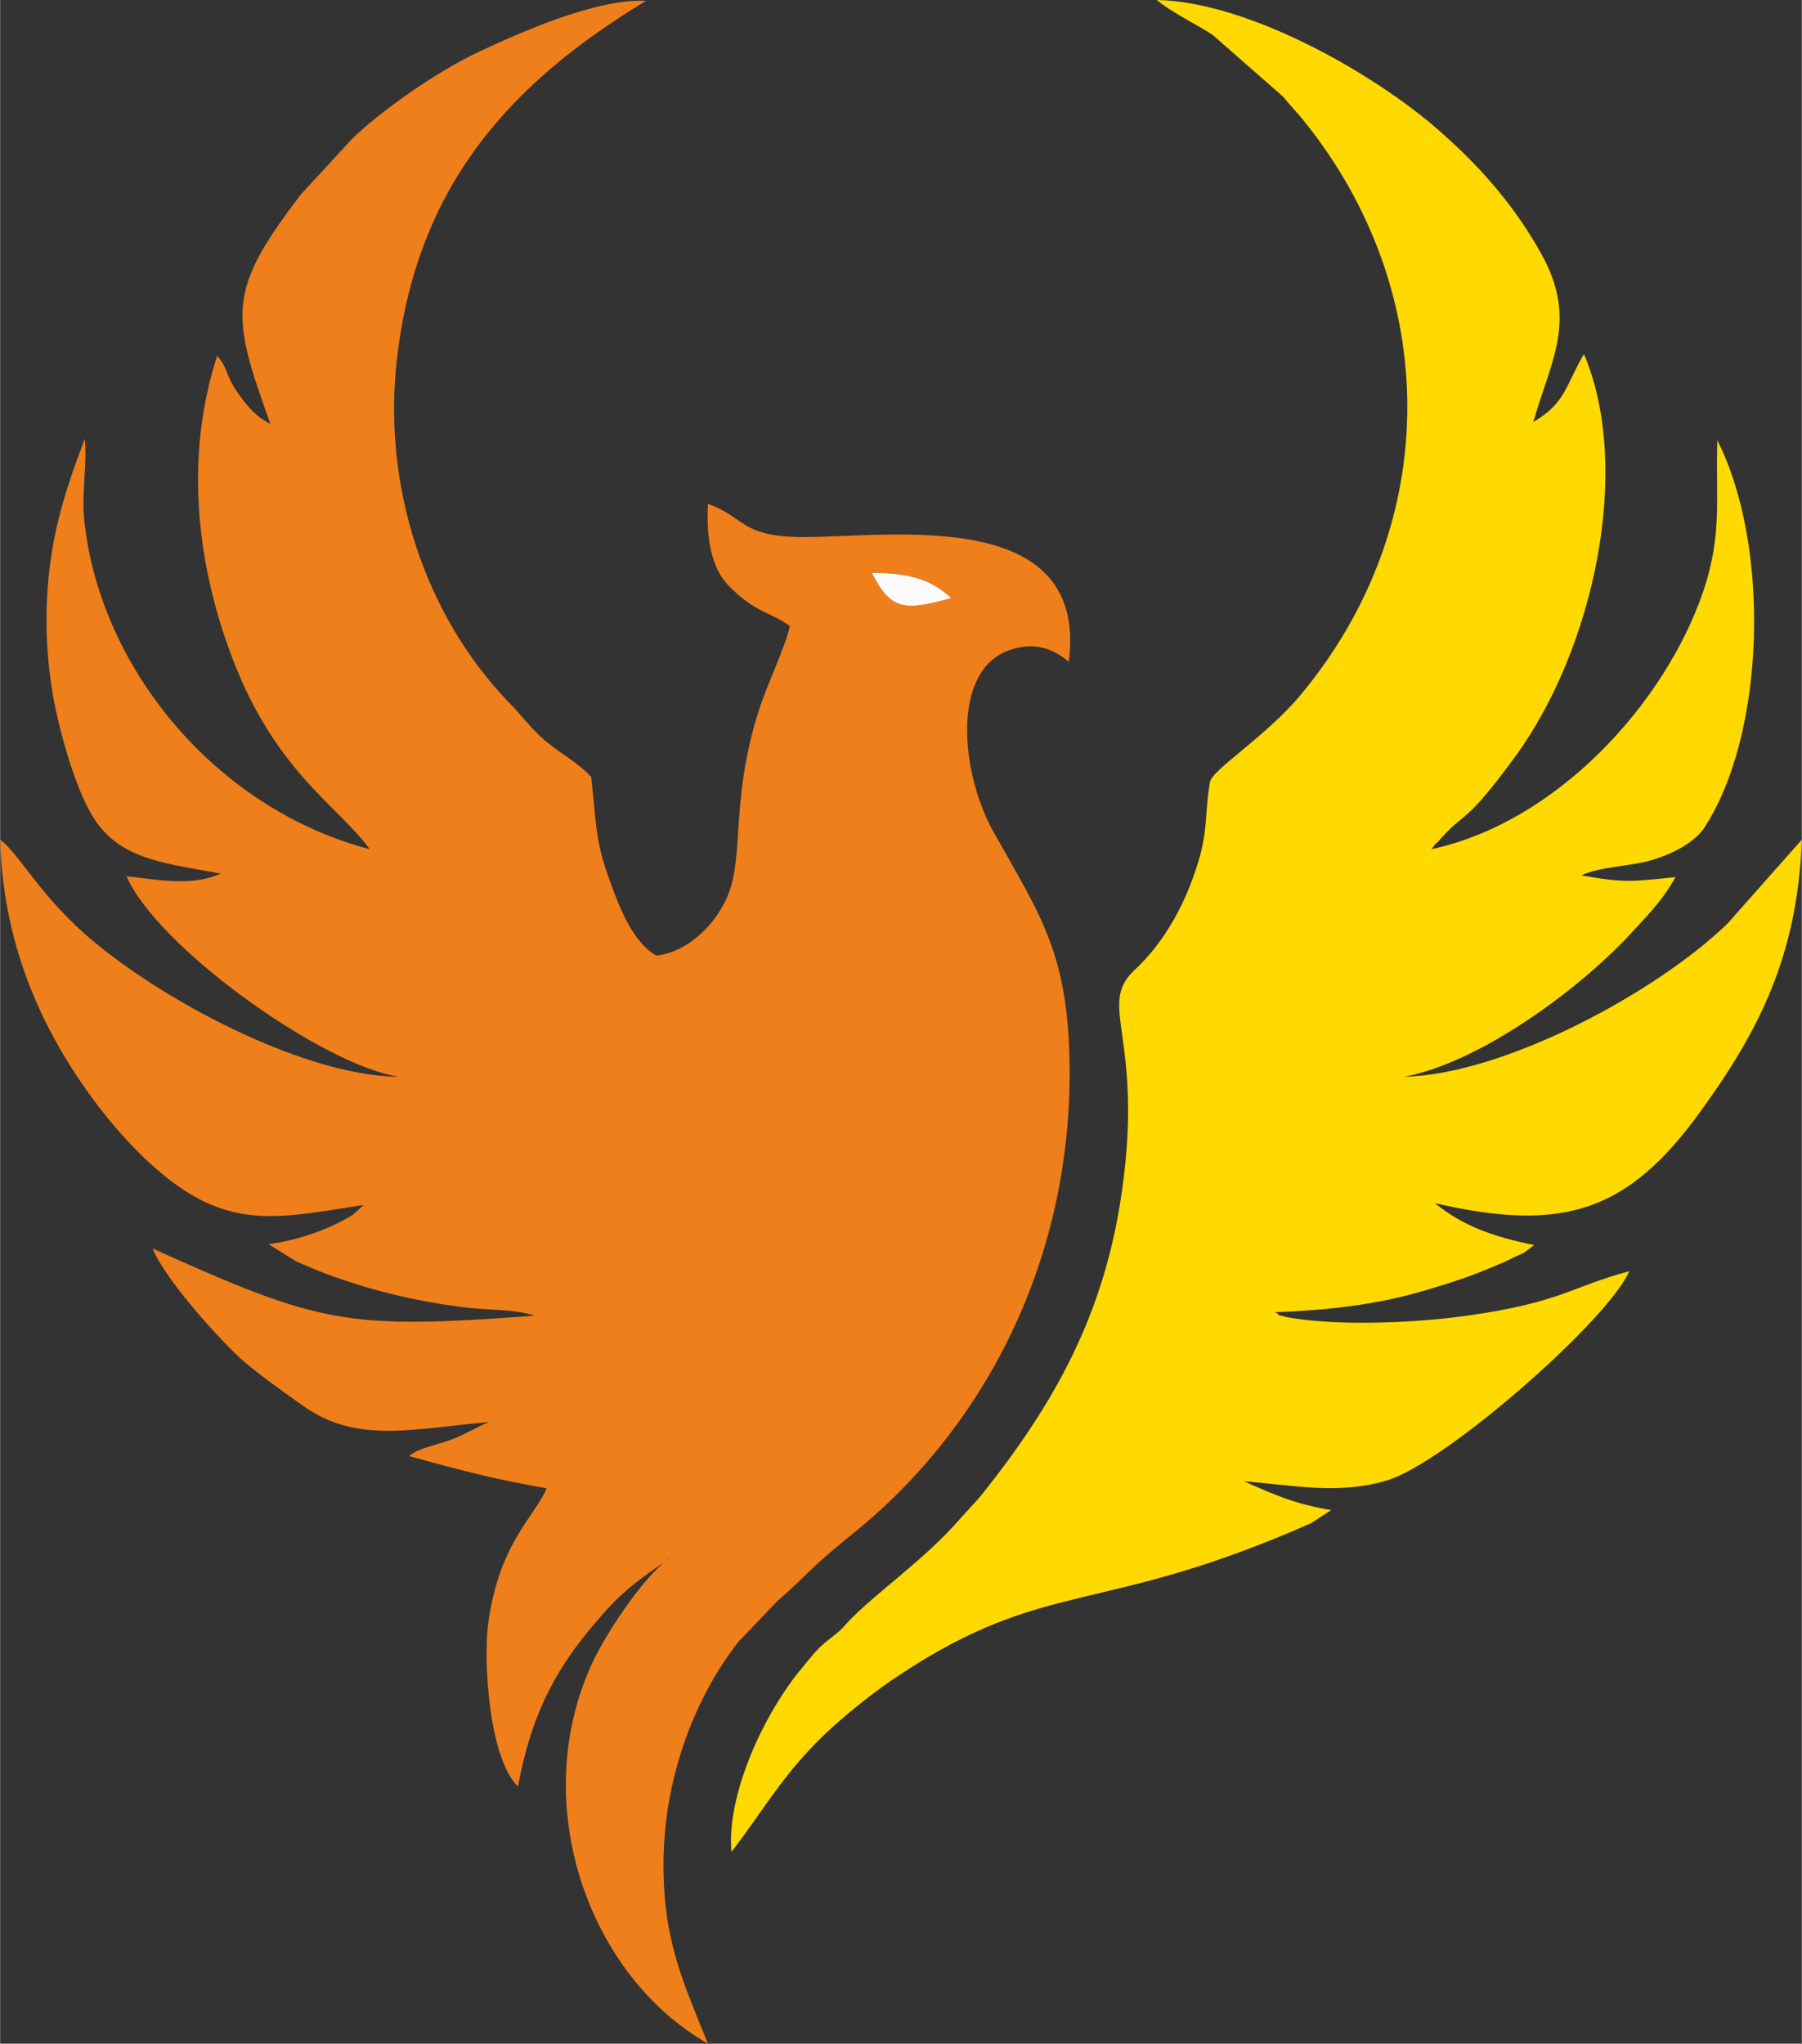
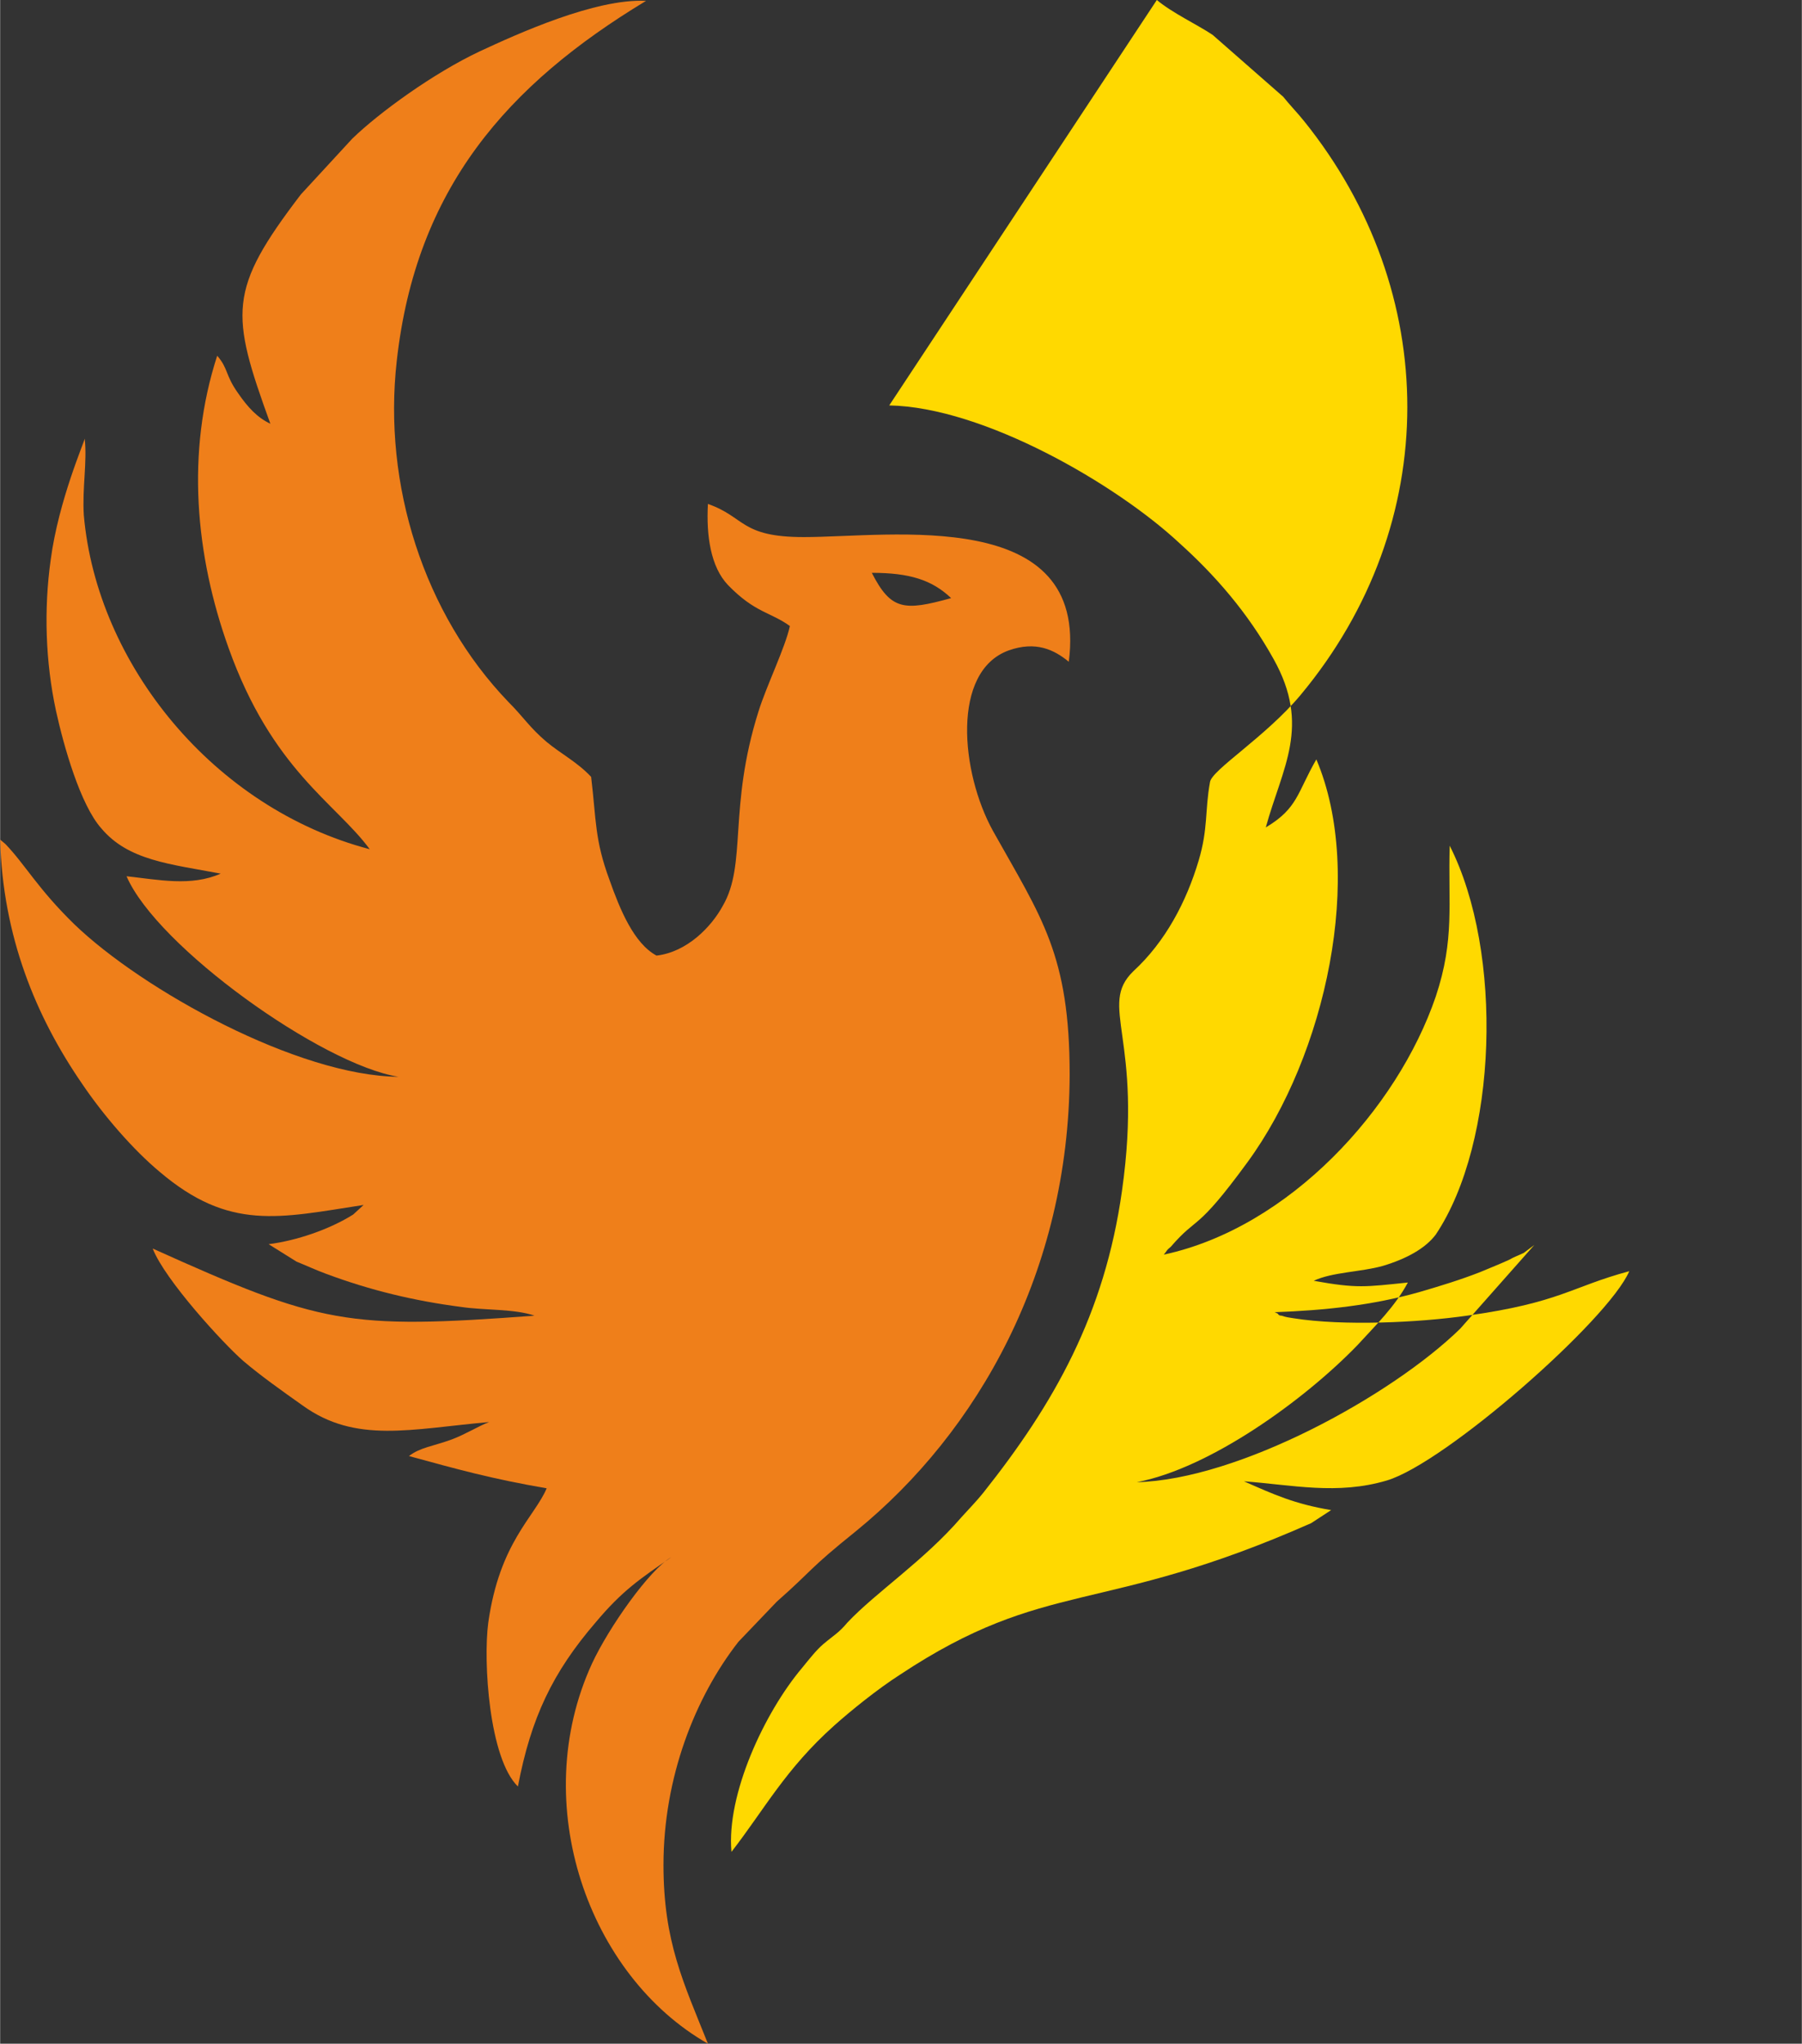
<svg xmlns="http://www.w3.org/2000/svg" xml:space="preserve" width="85.362mm" height="96.786mm" version="1.0" style="shape-rendering:geometricPrecision; text-rendering:geometricPrecision; image-rendering:optimizeQuality; fill-rule:evenodd; clip-rule:evenodd" viewBox="0 0 2067 2344">
  <rect x="0" y="0" width="2067" height="2344" fill="#333333" stroke="none" />
  <defs>
    <style type="text/css"> .fil0 {fill:#EF7F1A} .fil2 {fill:#FBFBFB} .fil1 {fill:#FFD900} </style>
  </defs>
  <g id="Layer_x0020_1">
    <path class="fil0" d="M1091 686c-54,15 -69,14 -91,-29 43,0 69,8 91,29zm-413 205c-16,-17 -34,-26 -51,-40 -20,-17 -26,-28 -44,-46 -97,-101 -144,-249 -128,-391 22,-198 127,-317 286,-413 -58,-3 -148,38 -191,58 -53,25 -115,70 -146,100l-59 64c-84,110 -81,136 -35,263 -15,-7 -26,-19 -37,-35 -15,-21 -11,-28 -24,-43 -36,111 -25,229 13,335 50,140 123,178 162,231 -179,-47 -313,-212 -328,-383 -2,-31 4,-61 1,-88 0,3 -30,71 -39,139 -8,57 -6,117 6,173 9,41 28,108 52,135 31,37 79,41 137,52 -34,15 -71,7 -108,3 35,81 224,216 312,230 -115,-1 -293,-99 -372,-175 -42,-41 -56,-68 -79,-92l-6 -5c3,111 41,203 94,280 25,37 59,76 89,101 80,68 137,53 234,38l-12 11c-27,17 -65,30 -97,34l32 20c10,4 23,10 34,14 51,19 101,31 155,38 27,4 61,2 84,10 -215,16 -245,10 -438,-77 14,36 81,109 104,129 20,17 44,34 68,51 61,44 124,27 214,19 -11,4 -27,14 -43,20 -22,8 -36,9 -49,19 55,15 94,26 158,37 -14,33 -54,62 -67,154 -6,45 1,156 34,188 15,-79 40,-131 89,-188 31,-37 51,-50 87,-75 -25,14 -72,81 -91,122 -74,161 -4,358 133,436 -28,-70 -51,-117 -51,-205 0,-100 36,-192 86,-256l44 -46c42,-37 35,-36 91,-81 140,-114 244,-298 245,-523 0,-138 -32,-180 -88,-280 -37,-67 -48,-183 18,-207 31,-11 52,-1 69,13 23,-179 -204,-143 -304,-143 -73,0 -67,-23 -110,-38 -2,36 3,72 23,93 31,32 49,31 71,47 -5,24 -27,69 -36,98 -35,111 -13,175 -41,223 -13,24 -41,53 -76,57 -26,-14 -42,-53 -54,-87 -17,-46 -15,-68 -21,-118z" />
-     <path class="fil1" d="M1327 0c18,15 46,28 64,40l81 71c8,10 16,18 24,28 157,195 160,461 -4,658 -40,48 -102,86 -104,100 -6,33 -2,53 -13,90 -14,47 -38,93 -75,127 -41,40 12,76 -13,252 -20,142 -78,244 -159,346 -8,10 -16,18 -25,28 -43,50 -98,86 -131,121 -10,12 -15,14 -28,25 -8,7 -15,16 -24,27 -43,51 -87,145 -81,211 38,-49 62,-95 118,-145 19,-17 50,-42 75,-58 169,-112 230,-67 472,-174l23 -15c-42,-7 -66,-18 -100,-33 55,4 107,16 164,-1 67,-20 254,-184 278,-240 -67,18 -79,36 -186,51 -56,8 -142,12 -199,3 -6,-1 -8,-1 -14,-3 -1,0 -3,0 -4,-2 -1,-1 -2,-1 -4,-2 58,-2 113,-8 166,-23 24,-7 47,-14 70,-23 12,-5 22,-9 33,-14 5,-3 13,-6 17,-8l12 -9c-50,-10 -83,-23 -114,-48 148,34 222,10 306,-107 65,-90 110,-176 115,-310l-85 96c-79,77 -254,173 -371,176 84,-16 192,-94 253,-157 21,-23 43,-44 58,-72 -49,5 -58,7 -108,-2 21,-10 54,-10 79,-17 27,-8 49,-20 61,-36 71,-106 78,-324 16,-446 -2,67 6,107 -16,173 -44,129 -168,265 -312,296 5,-6 2,-4 8,-9 32,-37 28,-15 88,-97 90,-123 135,-330 79,-462 -22,38 -21,56 -58,78 19,-69 52,-116 9,-193 -30,-54 -68,-97 -108,-133 -73,-68 -225,-156 -333,-158z" />
-     <path class="fil2" d="M1091 686c-22,-21 -48,-29 -91,-29 22,43 37,44 91,29z" />
+     <path class="fil1" d="M1327 0c18,15 46,28 64,40l81 71c8,10 16,18 24,28 157,195 160,461 -4,658 -40,48 -102,86 -104,100 -6,33 -2,53 -13,90 -14,47 -38,93 -75,127 -41,40 12,76 -13,252 -20,142 -78,244 -159,346 -8,10 -16,18 -25,28 -43,50 -98,86 -131,121 -10,12 -15,14 -28,25 -8,7 -15,16 -24,27 -43,51 -87,145 -81,211 38,-49 62,-95 118,-145 19,-17 50,-42 75,-58 169,-112 230,-67 472,-174l23 -15c-42,-7 -66,-18 -100,-33 55,4 107,16 164,-1 67,-20 254,-184 278,-240 -67,18 -79,36 -186,51 -56,8 -142,12 -199,3 -6,-1 -8,-1 -14,-3 -1,0 -3,0 -4,-2 -1,-1 -2,-1 -4,-2 58,-2 113,-8 166,-23 24,-7 47,-14 70,-23 12,-5 22,-9 33,-14 5,-3 13,-6 17,-8l12 -9l-85 96c-79,77 -254,173 -371,176 84,-16 192,-94 253,-157 21,-23 43,-44 58,-72 -49,5 -58,7 -108,-2 21,-10 54,-10 79,-17 27,-8 49,-20 61,-36 71,-106 78,-324 16,-446 -2,67 6,107 -16,173 -44,129 -168,265 -312,296 5,-6 2,-4 8,-9 32,-37 28,-15 88,-97 90,-123 135,-330 79,-462 -22,38 -21,56 -58,78 19,-69 52,-116 9,-193 -30,-54 -68,-97 -108,-133 -73,-68 -225,-156 -333,-158z" />
  </g>
</svg>